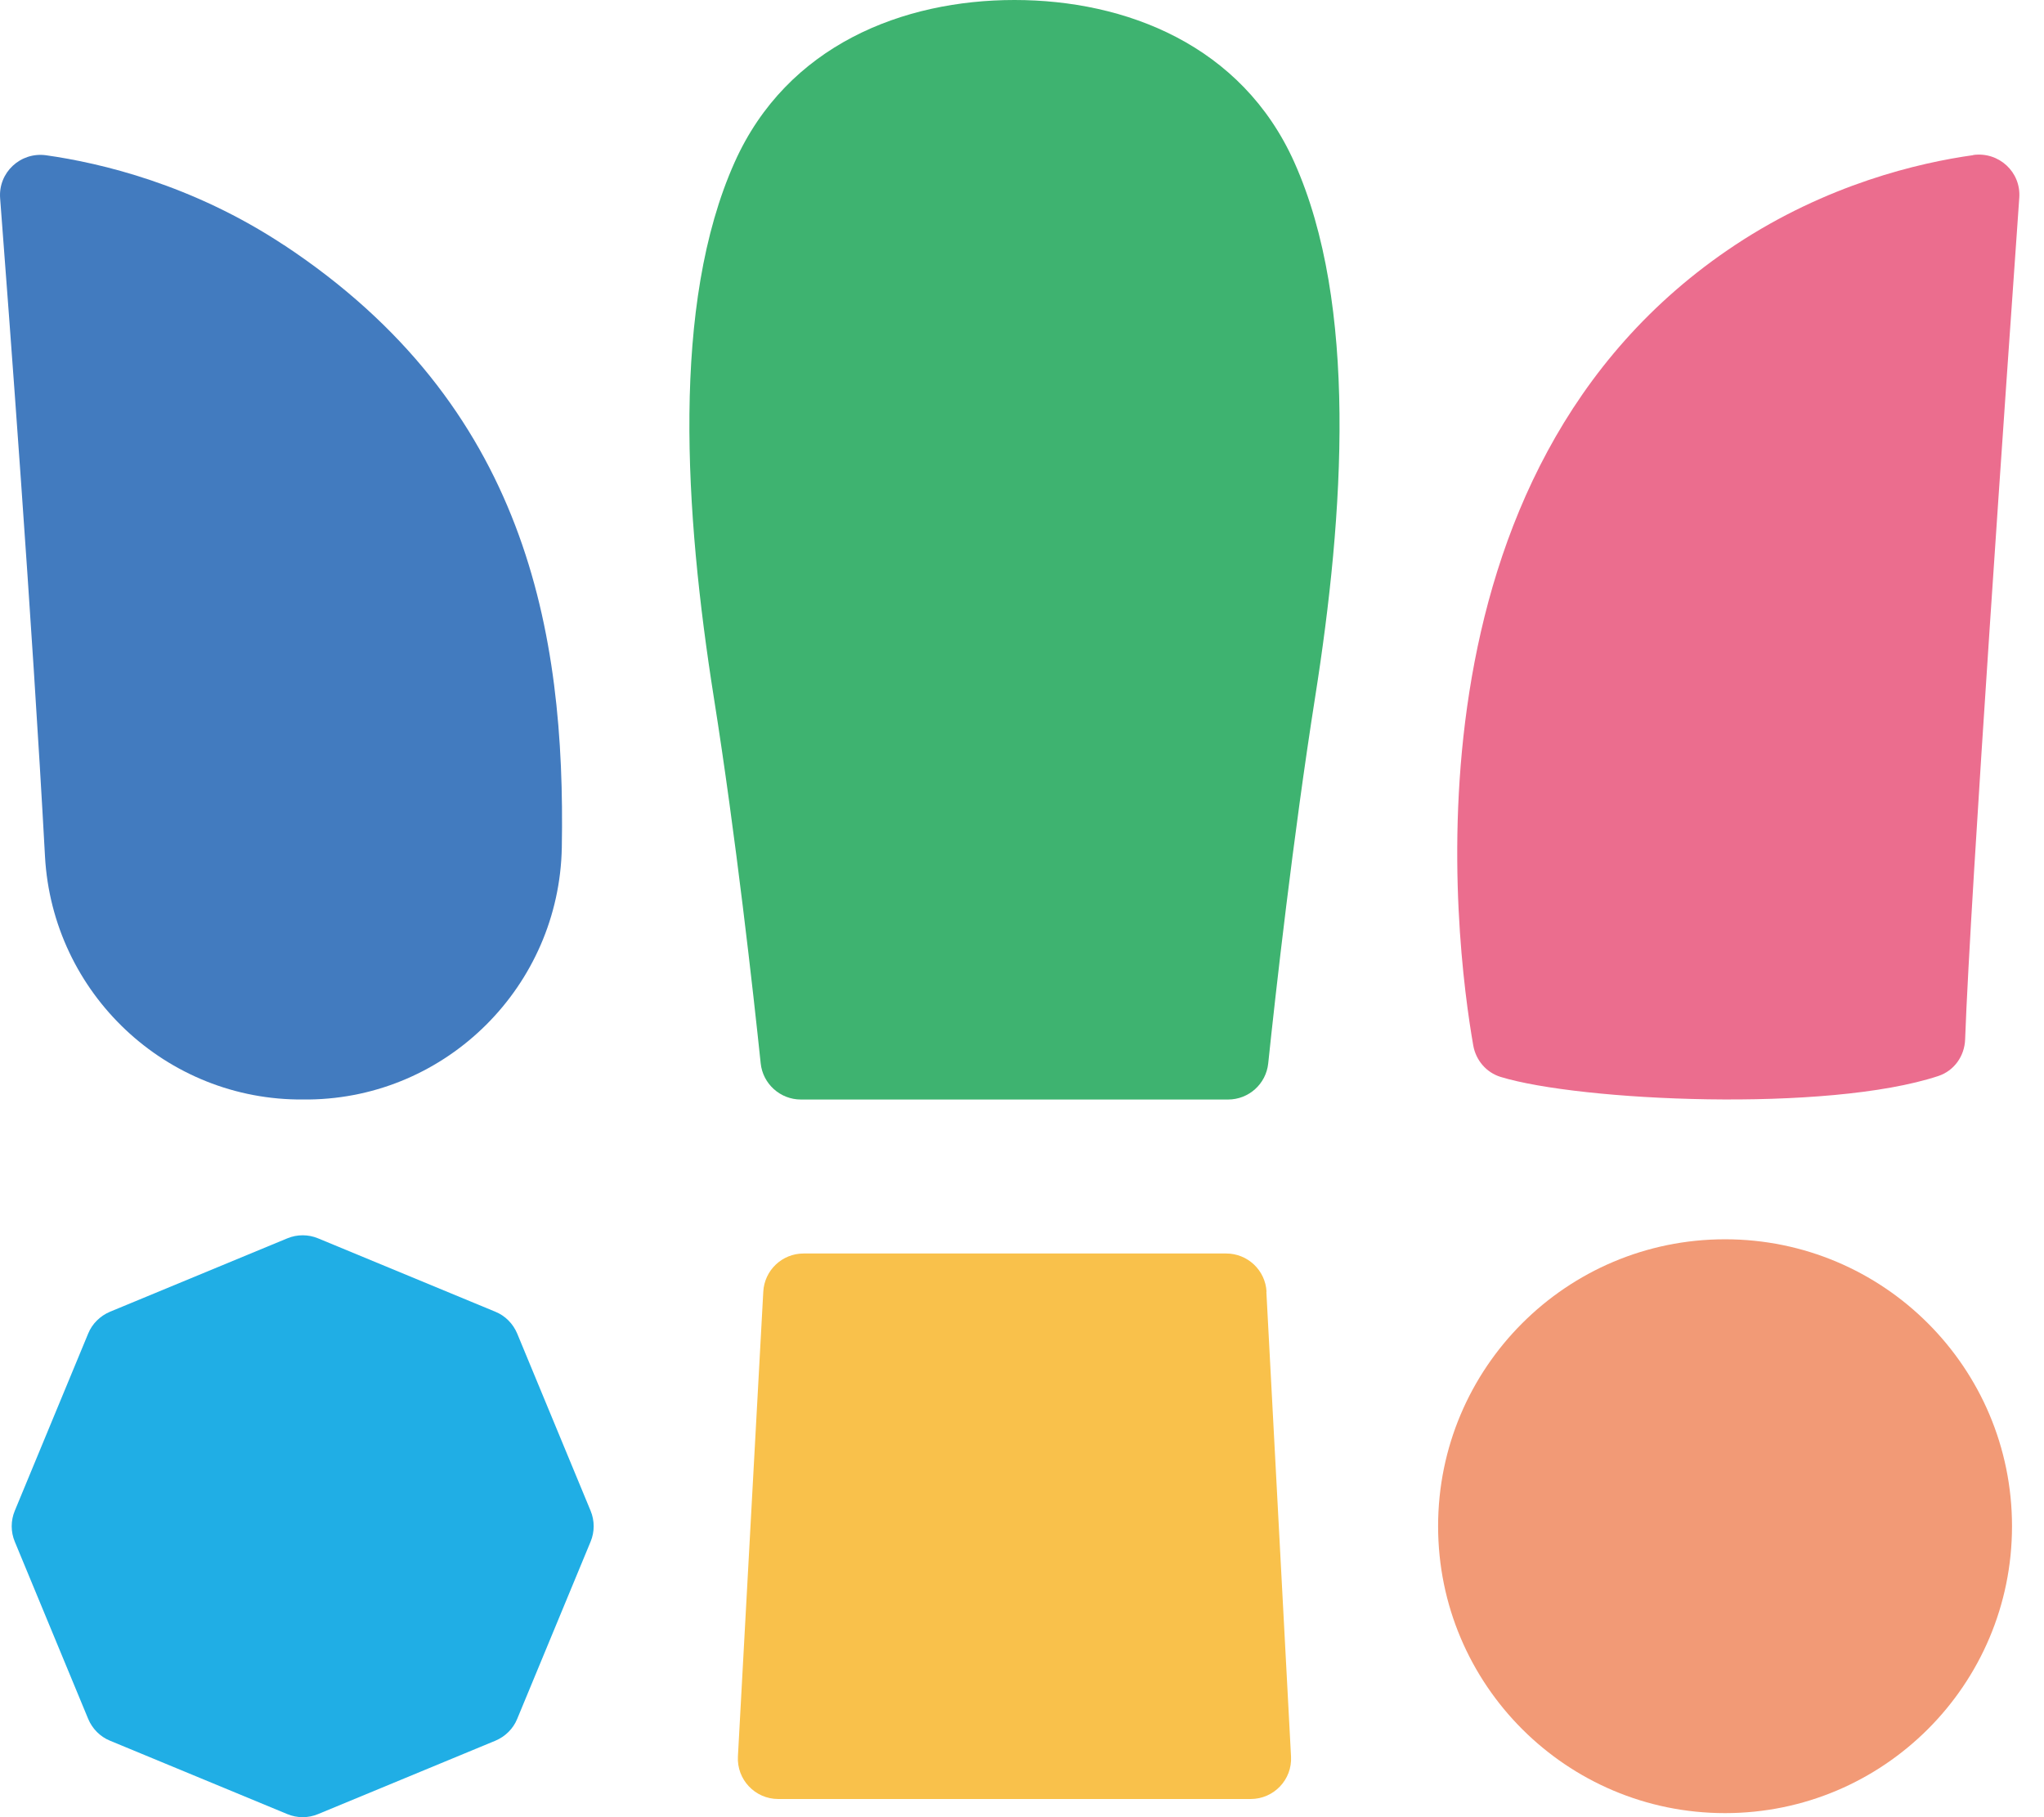
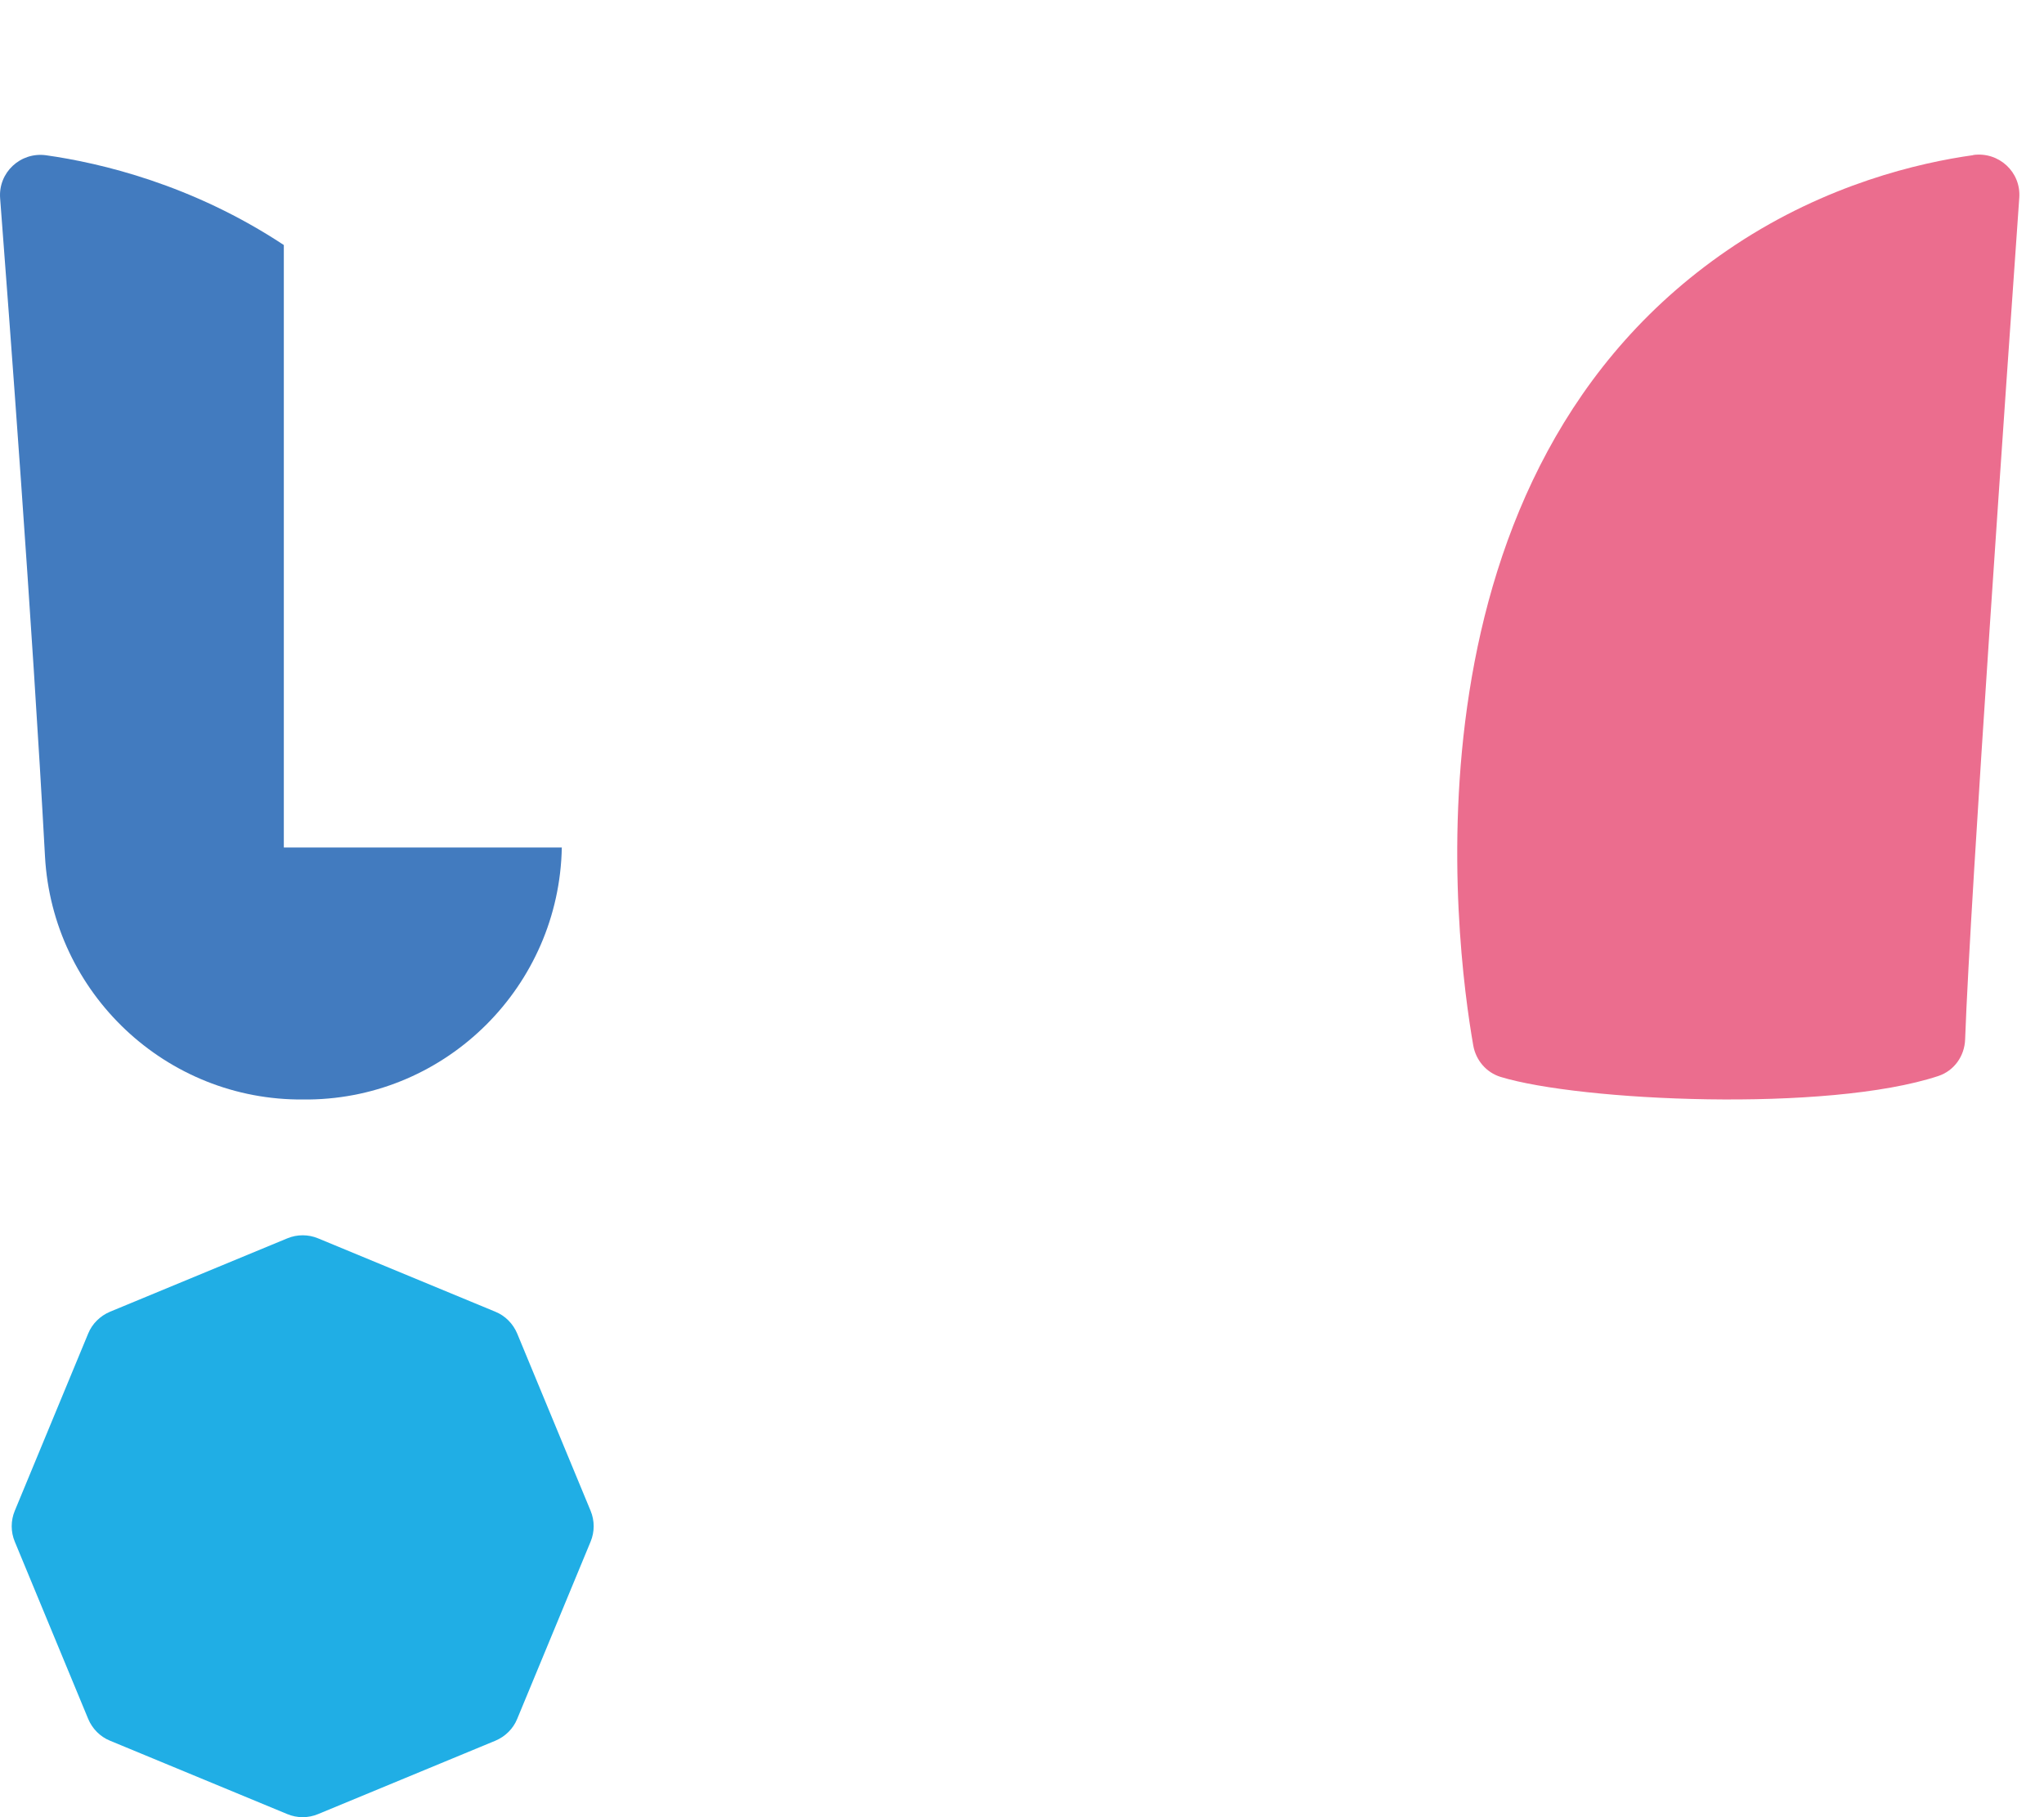
<svg xmlns="http://www.w3.org/2000/svg" width="63" height="56" viewBox="0 0 63 56" fill="none">
-   <path d="M39.893 5C38.273 1.383 34.693 0 31.268 0C27.842 0 24.263 1.383 22.643 5C20.684 9.373 21.101 15.796 22.001 21.49C22.682 25.775 23.222 30.631 23.446 32.769C23.512 33.401 24.048 33.884 24.685 33.884H37.851C38.488 33.884 39.023 33.405 39.089 32.769C39.313 30.631 39.858 25.775 40.534 21.49C41.434 15.796 41.852 9.373 39.893 5Z" fill="#3EB370" />
  <path d="M60.82 4.781C59.147 5.014 56.314 5.677 53.486 7.547C42.941 14.523 44.861 29.09 45.409 32.22C45.489 32.672 45.809 33.05 46.248 33.186C48.694 33.936 56.327 34.288 59.744 33.159C60.231 32.997 60.552 32.545 60.569 32.031C60.728 27.579 61.887 11.094 62.238 6.094C62.295 5.299 61.606 4.667 60.815 4.777L60.82 4.781Z" fill="#EB6D8E" />
-   <path d="M53.169 55.875C58.054 55.875 62.014 51.916 62.014 47.033C62.014 42.15 58.054 38.191 53.169 38.191C48.284 38.191 44.325 42.15 44.325 47.033C44.325 51.916 48.284 55.875 53.169 55.875Z" fill="#F29A76" />
-   <path d="M39.037 39.806C39.002 39.147 38.457 38.629 37.794 38.629H24.768C24.105 38.629 23.561 39.147 23.526 39.806L22.744 54.127C22.704 54.838 23.271 55.44 23.987 55.44H38.549C39.261 55.44 39.832 54.842 39.792 54.131L39.032 39.81L39.037 39.806Z" fill="#F9C14B" />
-   <path d="M8.748 7.551C5.924 5.685 3.1 5.022 1.422 4.785C0.632 4.675 -0.058 5.316 0.004 6.111C0.276 9.671 0.988 19.07 1.387 26.393C1.62 30.612 5.125 33.923 9.354 33.883C9.411 33.883 9.468 33.883 9.529 33.883C13.789 33.826 17.237 30.375 17.316 26.117C17.434 19.457 16.218 12.485 8.752 7.551H8.748Z" fill="#427BBF" />
+   <path d="M8.748 7.551C5.924 5.685 3.1 5.022 1.422 4.785C0.632 4.675 -0.058 5.316 0.004 6.111C0.276 9.671 0.988 19.07 1.387 26.393C1.62 30.612 5.125 33.923 9.354 33.883C9.411 33.883 9.468 33.883 9.529 33.883C13.789 33.826 17.237 30.375 17.316 26.117H8.748Z" fill="#427BBF" />
  <path d="M18.203 46.557L15.941 41.096C15.814 40.793 15.572 40.547 15.269 40.424L9.806 38.163C9.503 38.036 9.156 38.036 8.853 38.163L3.39 40.424C3.087 40.552 2.841 40.793 2.718 41.096L0.456 46.557C0.329 46.86 0.329 47.207 0.456 47.51L2.718 52.971C2.845 53.275 3.087 53.52 3.39 53.643L8.853 55.904C9.156 56.032 9.503 56.032 9.806 55.904L15.269 53.643C15.572 53.516 15.818 53.275 15.941 52.971L18.203 47.51C18.33 47.207 18.33 46.86 18.203 46.557Z" fill="#20AEE5" />
</svg>